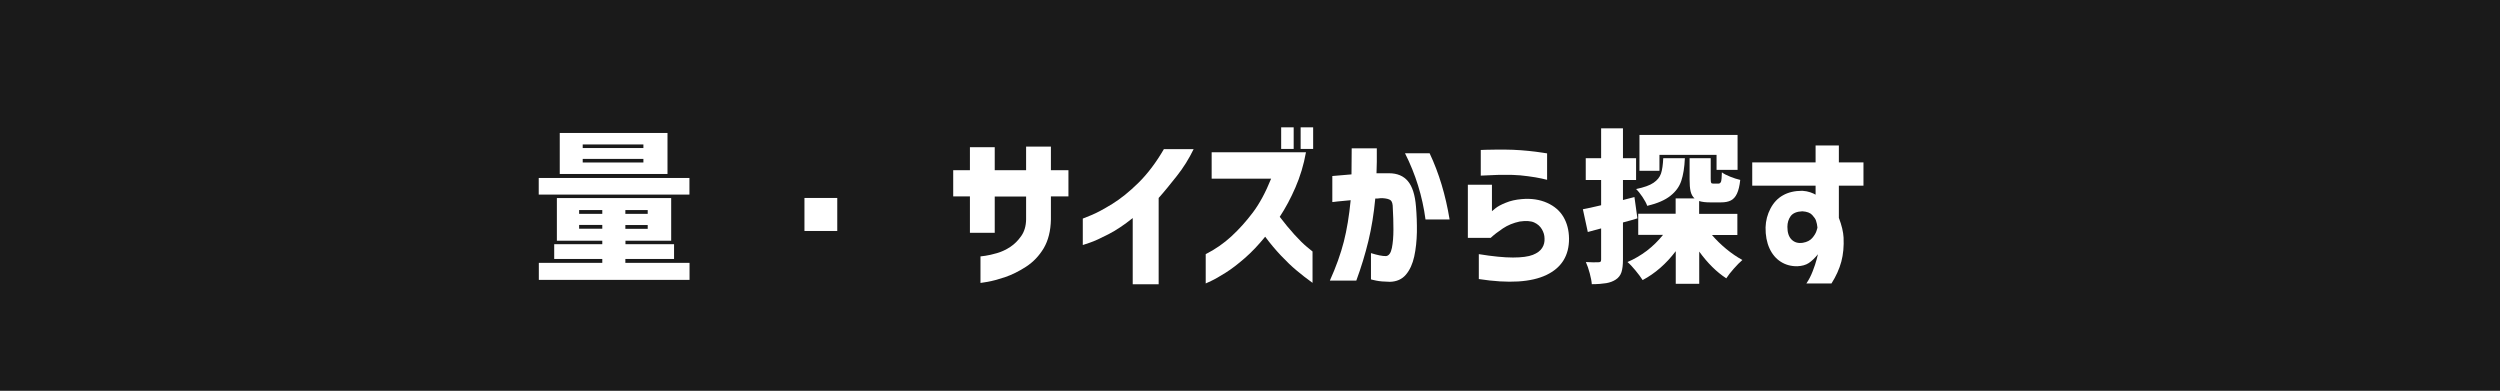
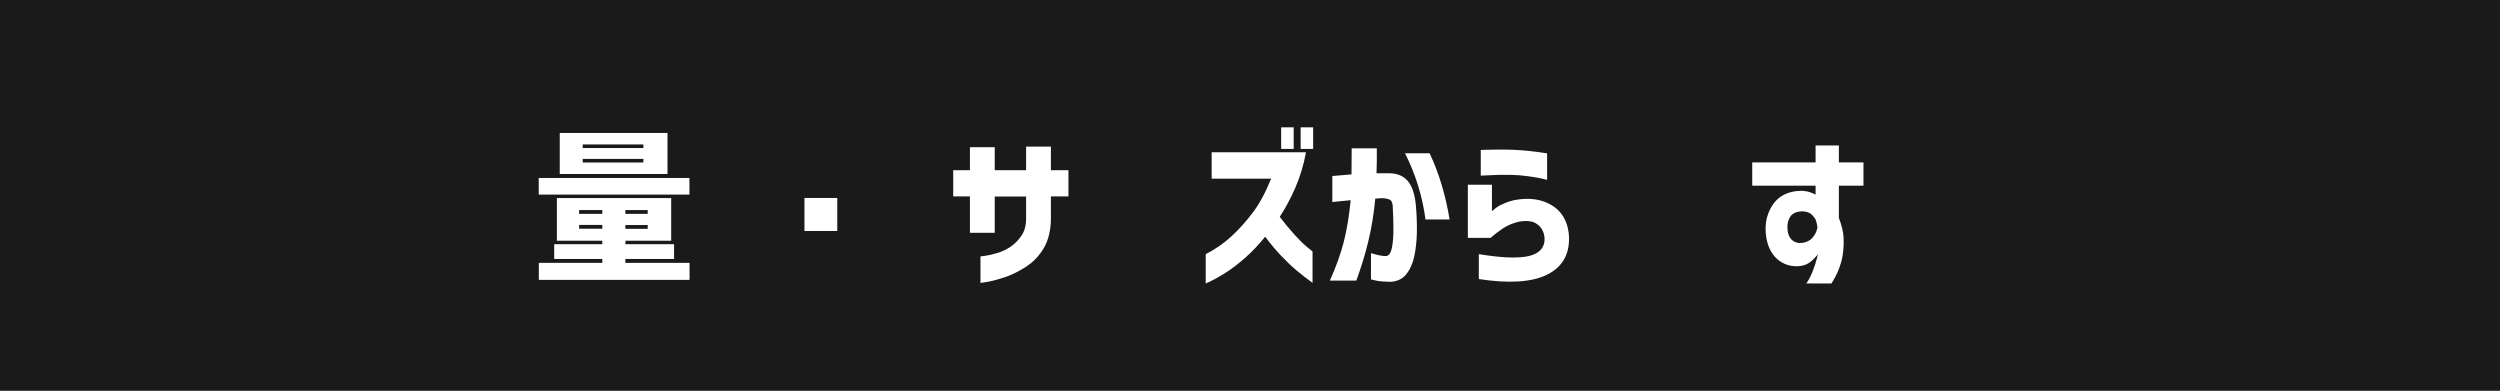
<svg xmlns="http://www.w3.org/2000/svg" id="b" viewBox="0 0 243.86 38.12">
  <defs>
    <style>.d{fill:#fff;}.e{fill:#1a1a1a;}</style>
  </defs>
  <g id="c">
    <rect class="e" width="243.86" height="38.12" />
    <g>
      <path class="d" d="m52.55,17.36h14.7v1.62h-14.7v-1.62Zm8.45,7.9v.38h6.26v1.66h-14.7v-1.66h6.19v-.38h-4.69v-1.44h4.69v-.34h-4.43v-4.16h11.15v4.16h-4.46v.34h4.74v1.44h-4.74Zm4.11-12.29v4h-10.51v-4h10.51Zm-8.62,7.52v.37h2.26v-.37h-2.26Zm0,1.82h2.26v-.37h-2.26v.37Zm6.27-7.87v-.35h-5.92v.35h5.92Zm0,1.41v-.35h-5.92v.35h5.92Zm.42,5.01v-.37h-2.18v.37h2.18Zm0,1.46v-.37h-2.18v.37h2.18Z" />
      <path class="d" d="m78.47,22.53v-3.22h3.2v3.22h-3.2Z" />
      <path class="d" d="m97.03,22.71h-2.42v-3.55h-1.63v-2.56h1.63v-2.24h2.42v2.24h3.06v-2.3h2.42v2.3h1.71v2.56h-1.71v2.24c-.02,1.12-.26,2.06-.7,2.81-.45.75-1.02,1.35-1.73,1.81s-1.39.79-2.06,1.02c-.67.22-1.23.37-1.68.45-.45.07-.69.11-.7.11v-2.59s.17-.02.47-.06c.3-.04.68-.13,1.14-.26.45-.13.88-.33,1.29-.6s.76-.62,1.07-1.06c.31-.44.47-.98.48-1.62v-2.24h-3.06v3.55Z" />
-       <path class="d" d="m113.55,14.55h2.88c-.45.93-.99,1.8-1.64,2.62-.65.82-1.23,1.54-1.77,2.14v8.42h-2.53v-6.46c-.82.66-1.61,1.19-2.37,1.58-.76.39-1.36.67-1.81.82-.45.15-.68.23-.69.23v-2.58s.28-.11.82-.33,1.21-.58,2.04-1.09,1.69-1.2,2.58-2.08,1.72-1.98,2.48-3.29Z" />
      <path class="d" d="m123.98,17.43h-5.79v-2.58h9.2c-.22,1.24-.57,2.38-1.03,3.44-.46,1.06-.97,2.01-1.53,2.86.48.63.96,1.21,1.43,1.73s.89.93,1.23,1.21.53.43.54.44v3.06c-.58-.42-1.1-.82-1.57-1.22-.47-.39-.97-.87-1.5-1.43-.53-.56-1.05-1.18-1.55-1.85-.65.8-1.31,1.5-1.99,2.09-.68.59-1.3,1.07-1.88,1.43-.58.36-1.04.63-1.39.79-.35.17-.53.25-.54.25v-2.86c.93-.47,1.76-1.05,2.5-1.73.74-.68,1.44-1.46,2.09-2.32.65-.86,1.25-1.97,1.79-3.31Zm.99-2.9v-2.11h1.22v2.11h-1.22Zm1.9,0v-2.11h1.22v2.11h-1.22Z" />
      <path class="d" d="m129.96,19.7v-2.53c.7-.06,1.33-.12,1.87-.16.01-.76.02-1.61.02-2.54h2.45c.01.93,0,1.74-.03,2.43h1.22c.8,0,1.42.26,1.85.78s.69,1.34.78,2.46c.07.81.1,1.64.09,2.5-.02.85-.1,1.65-.26,2.38s-.43,1.32-.81,1.77c-.38.45-.9.68-1.56.7-.57-.01-1.02-.05-1.35-.12-.34-.07-.5-.11-.5-.12v-2.56c.64.2,1.13.3,1.47.29.28-.03.47-.3.57-.79.1-.5.15-1.1.15-1.8s-.02-1.4-.06-2.08c0-.41-.07-.66-.22-.78-.15-.11-.42-.18-.8-.2-.13,0-.24,0-.33.02s-.21.02-.36.02c-.14,1.47-.36,2.85-.67,4.13-.31,1.28-.7,2.57-1.18,3.87h-2.58c.61-1.35,1.06-2.62,1.36-3.79.3-1.17.52-2.52.67-4.05-.52.04-.94.08-1.26.12-.31.04-.48.06-.5.06Zm7.09-4.75h2.4c.91,1.92,1.56,4.08,1.95,6.46h-2.35c-.3-2.26-.97-4.42-2-6.46Z" />
      <path class="d" d="m145.4,23.2h-2.22v-5.18h2.35v2.58s.12-.1.34-.28.55-.36,1-.54c.45-.19.98-.31,1.58-.36.94-.08,1.76.05,2.47.37.71.32,1.24.78,1.59,1.38s.53,1.3.54,2.1c.01,1.65-.72,2.84-2.2,3.55-1.48.71-3.68.85-6.6.4v-2.43c1.35.22,2.46.33,3.33.33.86,0,1.51-.09,1.94-.26.43-.17.74-.4.91-.68.18-.28.25-.59.23-.92,0-.31-.09-.61-.26-.9-.17-.29-.42-.51-.75-.66-.33-.15-.81-.18-1.42-.09-.61.13-1.15.35-1.63.67-.48.32-.88.63-1.2.93Zm-.96-6.06v-2.51s.17,0,.48-.02c.31,0,.7-.02,1.18-.02.47,0,.97,0,1.48.02.51.02,1.02.06,1.53.11.51.05.93.11,1.27.16.34.05.52.08.53.08v2.58s-.19-.05-.55-.13c-.36-.08-.79-.15-1.31-.22-.52-.07-1.02-.12-1.51-.13-.51-.01-1,0-1.46,0-.46.02-.85.03-1.15.05-.3.02-.46.02-.47.02Z" />
-       <path class="d" d="m159.72,21.3c-.37.12-.84.25-1.41.4v3.62c0,.52-.05.94-.15,1.24s-.29.54-.55.71c-.26.17-.57.29-.93.35-.36.06-.83.1-1.41.1-.02-.29-.09-.64-.2-1.06-.11-.42-.24-.79-.38-1.1.54.03.95.04,1.23.02.1,0,.16-.02.2-.05.04-.03.06-.1.06-.21v-3.04l-1.3.35-.48-2.22c.19-.03.6-.12,1.22-.26l.56-.13v-2.46h-1.5v-2.13h1.5v-2.91h2.13v2.91h1.28v2.13h-1.28v1.95l1.12-.29.29,2.08Zm7.25,1.6c.42.49.89.95,1.41,1.38.52.43,1.05.79,1.58,1.08-.25.21-.53.5-.84.85-.31.35-.56.67-.73.94-.94-.61-1.82-1.48-2.64-2.61v3.14h-2.29v-3.18c-.93,1.23-2.01,2.17-3.23,2.82-.18-.28-.41-.59-.7-.94s-.54-.62-.78-.82c.66-.28,1.29-.65,1.89-1.1.6-.46,1.12-.98,1.58-1.55h-2.42v-2.06h3.65v-1.5h1.84c-.18-.16-.31-.39-.38-.68-.07-.29-.1-.69-.1-1.19v-2.05h2.06v2.03c0,.2.02.33.05.38.03.05.11.07.22.07h.48c.13,0,.21-.07.26-.2.04-.13.07-.43.08-.9.18.14.45.28.8.42s.68.25.99.32c-.06.58-.17,1.02-.32,1.34-.15.32-.35.54-.59.66-.25.13-.57.19-.96.19h-1.1c-.41,0-.75-.04-1.04-.13v1.25h3.73v2.06h-2.51Zm-2.62-7.47c-.04.91-.16,1.64-.35,2.21s-.54,1.05-1.06,1.46c-.51.41-1.26.74-2.26.98-.09-.25-.24-.53-.46-.86-.22-.33-.43-.59-.63-.78.77-.16,1.34-.36,1.7-.61.37-.25.61-.55.73-.9.12-.36.19-.86.22-1.5h2.1Zm-2.48-.32v1.55h-1.95v-3.5h9.57v3.41h-2.05v-1.46h-5.57Z" />
      <path class="d" d="m177.1,18.11h-6.18v-2.27h6.18v-1.65h2.27v1.65h2.4v2.27h-2.4v3.14c.28.73.43,1.37.46,1.92.04.85-.03,1.64-.22,2.35-.19.71-.51,1.42-.96,2.13h-2.45c.25-.36.45-.76.62-1.2.17-.44.3-.82.38-1.14.09-.32.13-.49.13-.51-.31.38-.61.67-.9.86s-.66.29-1.11.31c-.61.01-1.15-.14-1.62-.44-.47-.3-.84-.74-1.1-1.31s-.39-1.25-.38-2.04c.02-.66.18-1.27.48-1.84.3-.57.7-1,1.22-1.29.51-.29,1.14-.44,1.89-.44.29.02.55.07.78.15.23.08.4.16.51.23v-.88Zm.18,4.08c-.02-.23-.07-.46-.14-.67-.05-.16-.18-.34-.37-.55s-.51-.33-.96-.36c-.54.02-.92.18-1.14.47-.21.29-.32.64-.32,1.05,0,.57.14.98.42,1.25s.64.37,1.09.3c.41-.07.71-.23.91-.46s.34-.46.41-.67c.07-.21.1-.33.1-.35Z" />
    </g>
  </g>
</svg>